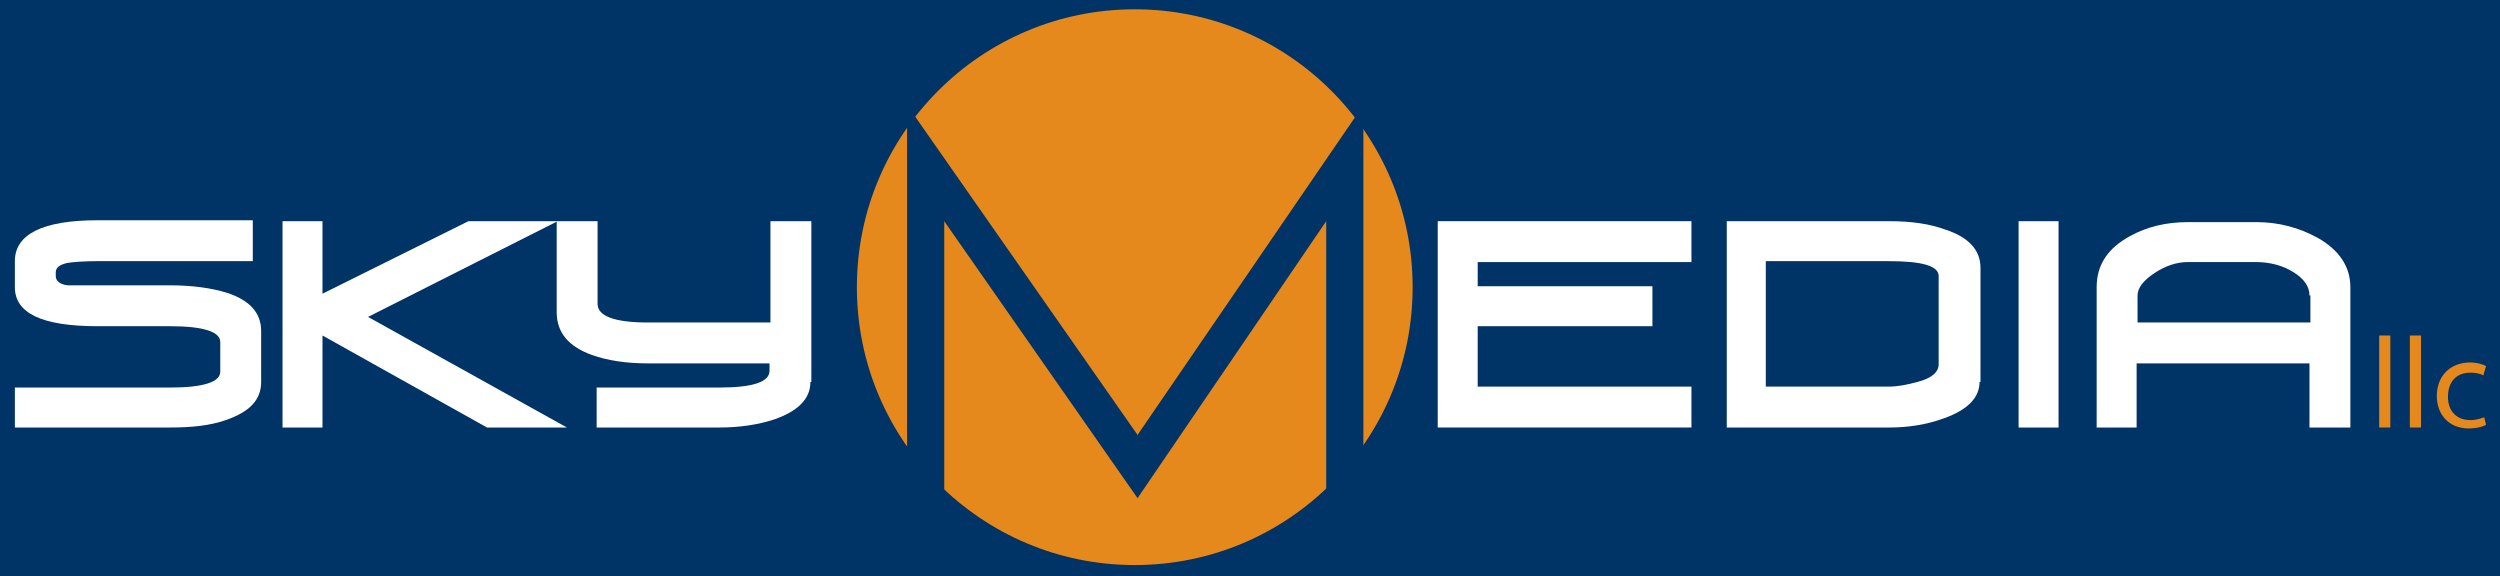
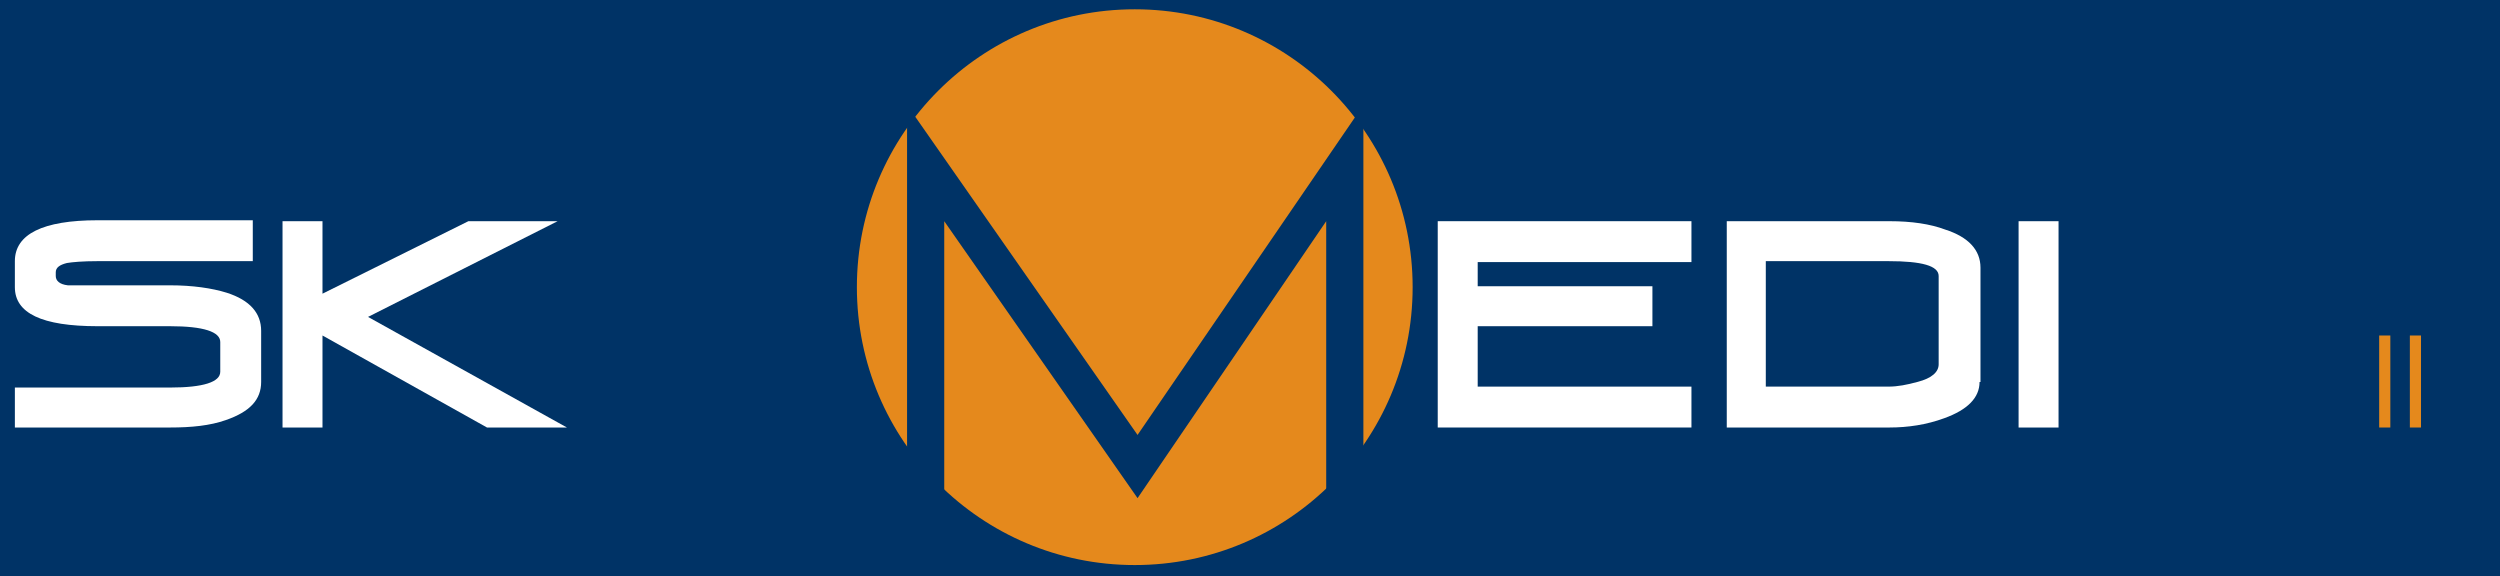
<svg xmlns="http://www.w3.org/2000/svg" version="1.1" id="Logo_00000074402554008819201830000013846928625623100349_" x="0px" y="0px" viewBox="0 0 269 62" style="enable-background:new 0 0 269 62;" xml:space="preserve">
  <style type="text/css">
	.st0{fill:#003366;}
	.st1{fill:#E5891C;}
	.st2{fill:#FFFFFF;}
</style>
  <rect y="-0.8" class="st0" width="270.3" height="63.7" />
  <circle class="st1" cx="122.1" cy="30.9" r="29.9" />
  <path id="M" class="st0" d="M146.7,54h-4V23.8l-20.3,29.8l-20.8-29.8V54h-4V11.3l24.8,35.5l24.3-35.5V54z" />
  <g>
    <path class="st1" d="M256,36.1h1.2V46H256V36.1z" />
-     <path class="st1" d="M259.3,36.1h1.2V46h-1.2V36.1z" />
-     <path class="st1" d="M267.5,45.7c-0.3,0.2-1,0.4-1.9,0.4c-2,0-3.4-1.4-3.4-3.5c0-2.1,1.4-3.6,3.6-3.6c0.7,0,1.4,0.2,1.7,0.4l-0.3,1   c-0.3-0.2-0.8-0.3-1.4-0.3c-1.6,0-2.4,1.1-2.4,2.6c0,1.6,1,2.5,2.4,2.5c0.7,0,1.2-0.2,1.5-0.3L267.5,45.7z" />
+     <path class="st1" d="M259.3,36.1h1.2V46h-1.2V36.1" />
  </g>
  <g>
    <path class="st2" d="M182,46h-27.3V23.8H182v4.4h-23v2.6h18.8v4.3h-18.8v6.5h23V46z" />
    <path class="st2" d="M213,41.1c0,1.7-1.3,3-3.8,3.9c-1.9,0.7-3.9,1-5.9,1h-17.5V23.8h17.5c2.4,0,4.4,0.3,6,0.9   c2.5,0.8,3.8,2.2,3.8,4.1V41.1z M208.6,39.2v-9.5c0-1.1-1.8-1.6-5.4-1.6H190v13.5h13.2c1,0,2-0.2,3.1-0.5   C207.9,40.7,208.6,40,208.6,39.2z" />
    <path class="st2" d="M221.5,46h-4.3V23.8h4.3V46z" />
-     <path class="st2" d="M252.9,46h-4.4v-6.9h-18.6V46h-4.3V30.9c0-2.4,1.2-4.2,3.6-5.5c1.8-1,3.9-1.5,6.2-1.5h7.4   c2.4,0,4.6,0.6,6.6,1.7c2.3,1.3,3.5,3.1,3.5,5.3V46z M248.5,31.8c0-1-0.6-1.8-1.7-2.5c-1.1-0.7-2.5-1.1-4-1.1h-7.4   c-1.2,0-2.4,0.4-3.6,1.2c-1.2,0.8-1.8,1.6-1.8,2.4v2.9h18.6V31.8z" />
  </g>
  <g>
    <path class="st2" d="M28.1,41.1c0,1.9-1.2,3.2-3.8,4.1c-1.7,0.6-3.7,0.8-6,0.8H1.6v-4.3h16.7c3.6,0,5.4-0.6,5.4-1.7v-3.2   c0-1.1-1.8-1.7-5.4-1.7h-7.8c-6,0-8.9-1.4-8.9-4.2v-2.8c0-2.9,3-4.4,8.9-4.4h16.7v4.4H10.5c-1.6,0-2.7,0.1-3.3,0.2   c-0.8,0.2-1.2,0.5-1.2,1v0.4c0,0.5,0.4,0.9,1.3,1c0.2,0,1.3,0,3.2,0h7.8c2.4,0,4.5,0.3,6.1,0.8c2.5,0.8,3.7,2.2,3.7,4.1V41.1z" />
    <path class="st2" d="M61,46h-8.6l-17.7-9.9V46h-4.3V23.8h4.3v7.8l15.7-7.8H60L39.6,34.1L61,46z" />
-     <path class="st2" d="M87.2,41.1c0,1.8-1.3,3.1-3.8,4c-1.8,0.6-3.8,0.9-6,0.9H64.2v-4.3h13.2c3.6,0,5.4-0.6,5.4-1.8v-0.8H69.7   c-2.3,0-4.3-0.3-6-0.9c-2.5-0.9-3.8-2.4-3.8-4.6v-9.8h4.4c0,0.5,0,3.4,0,8.9c0,1.3,1.8,2,5.4,2h13.2V23.8h4.4V41.1z" />
  </g>
</svg>